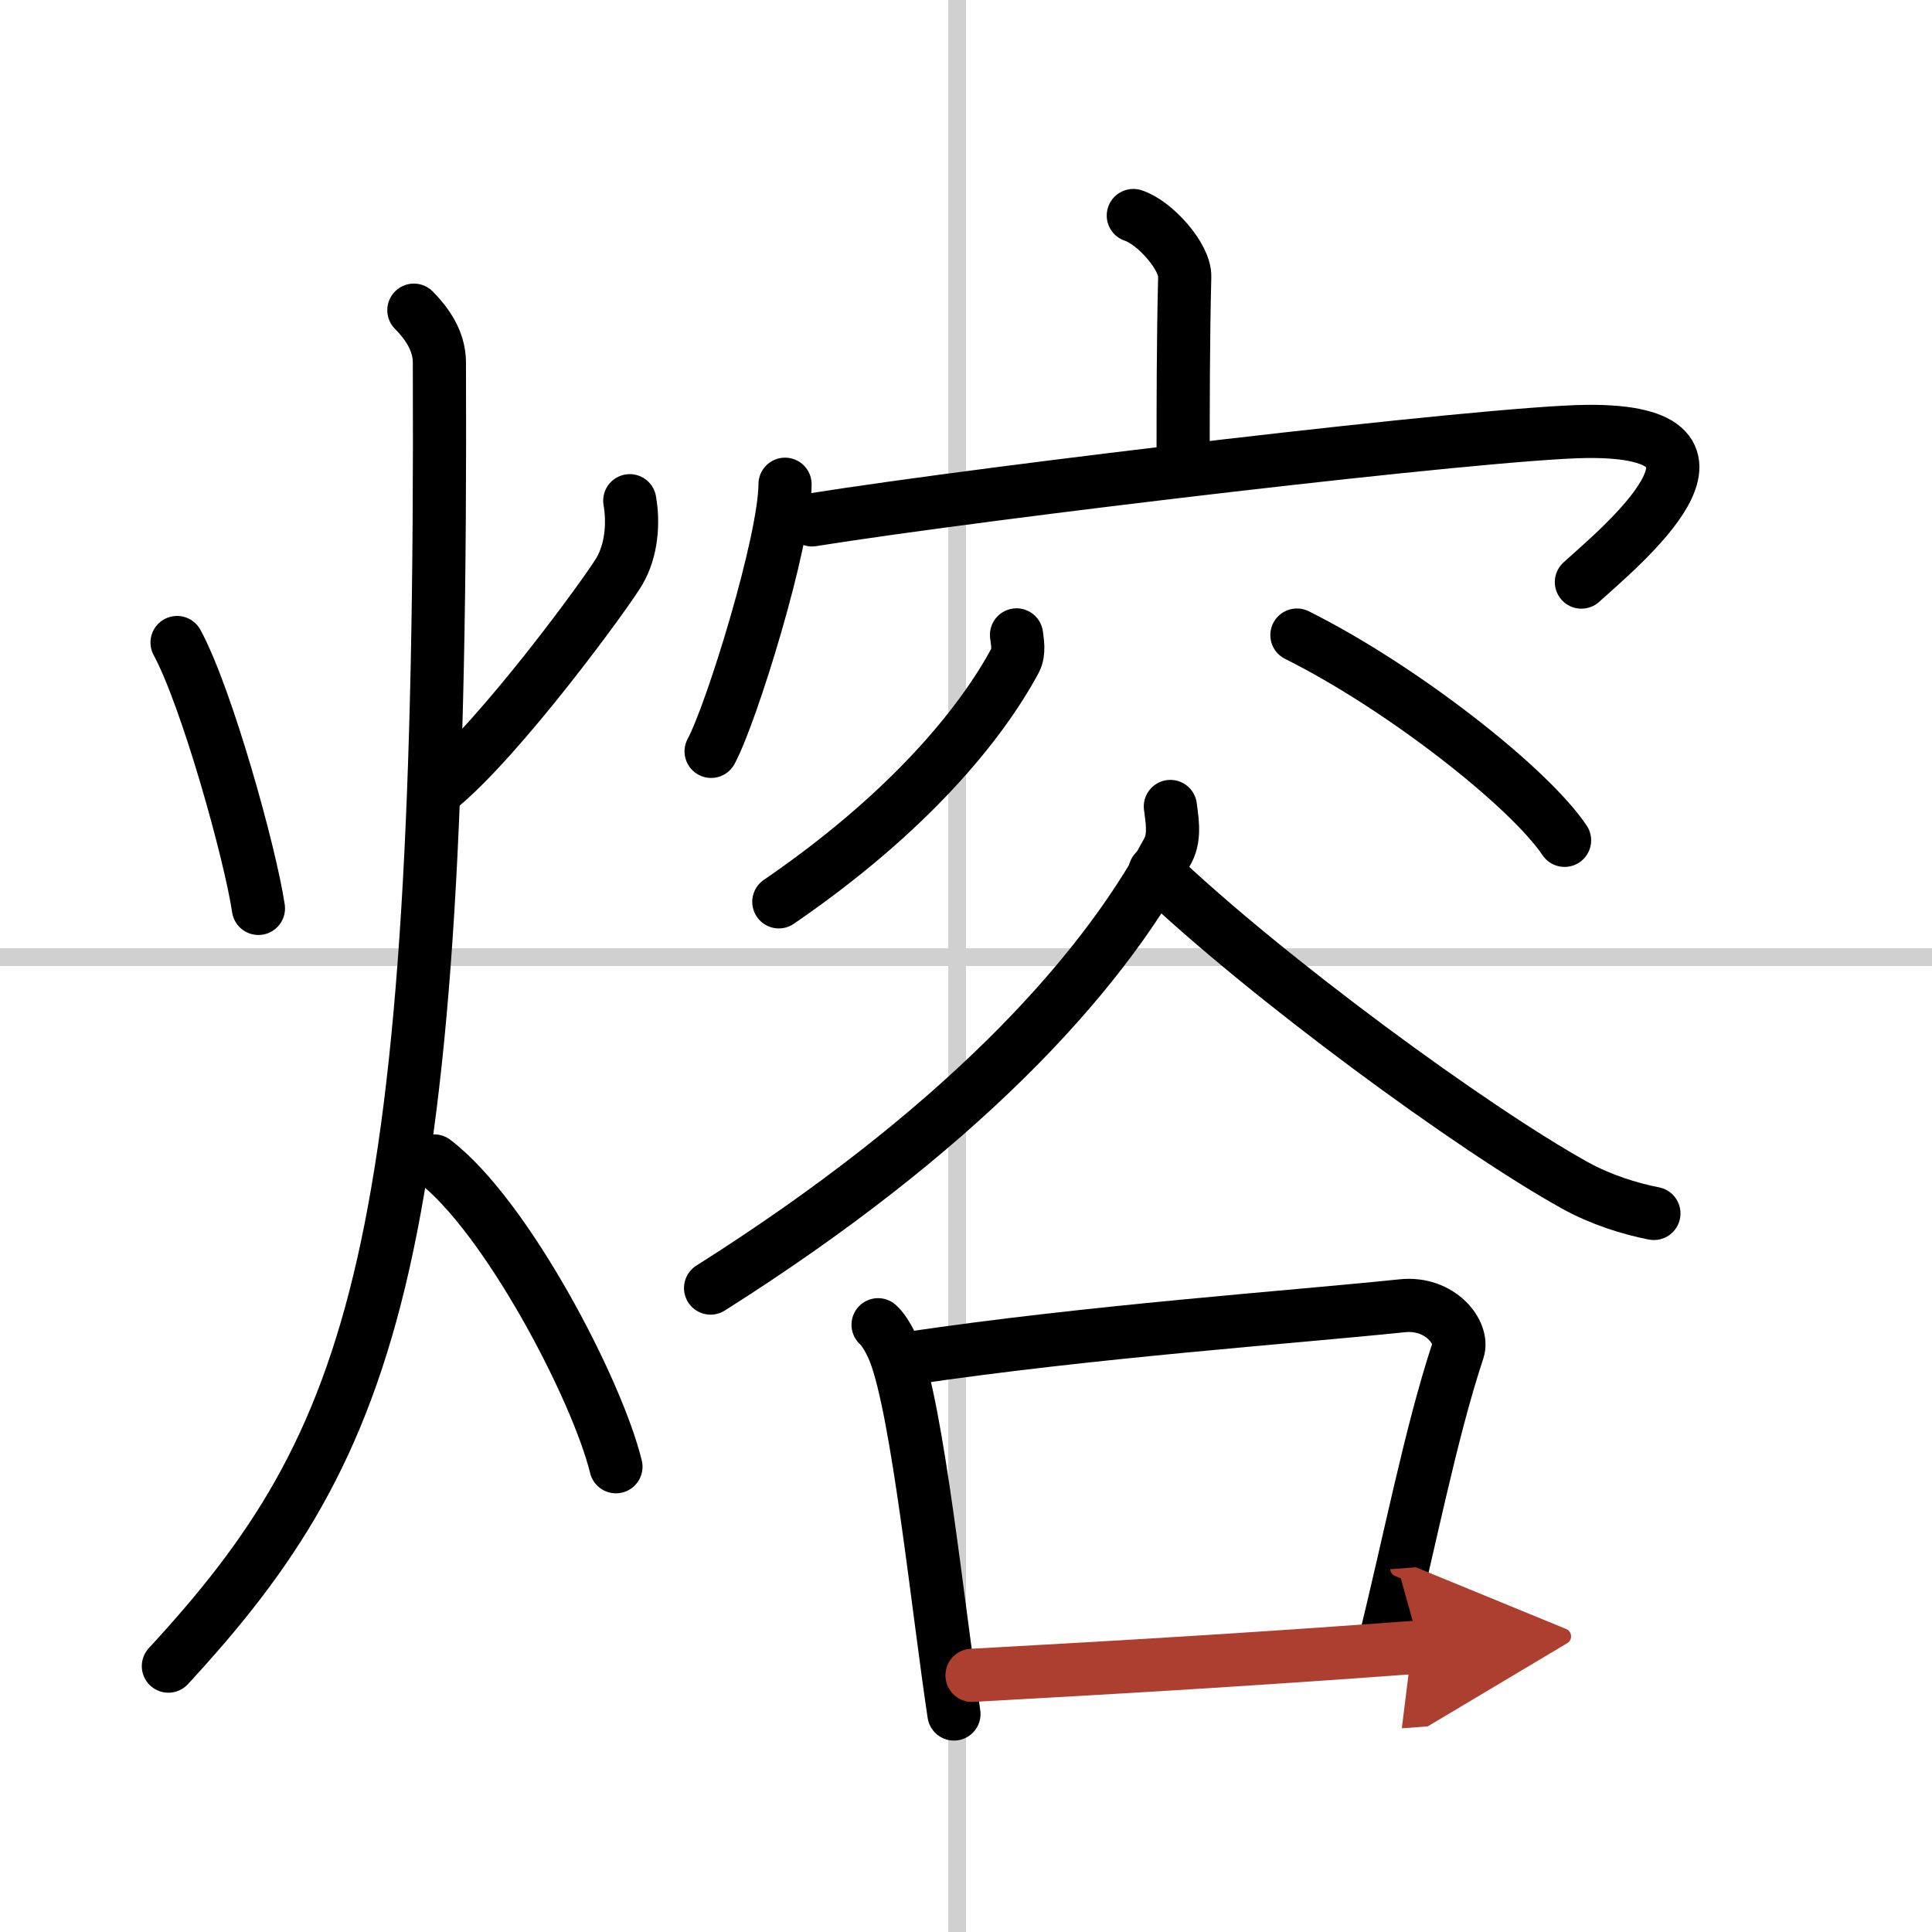
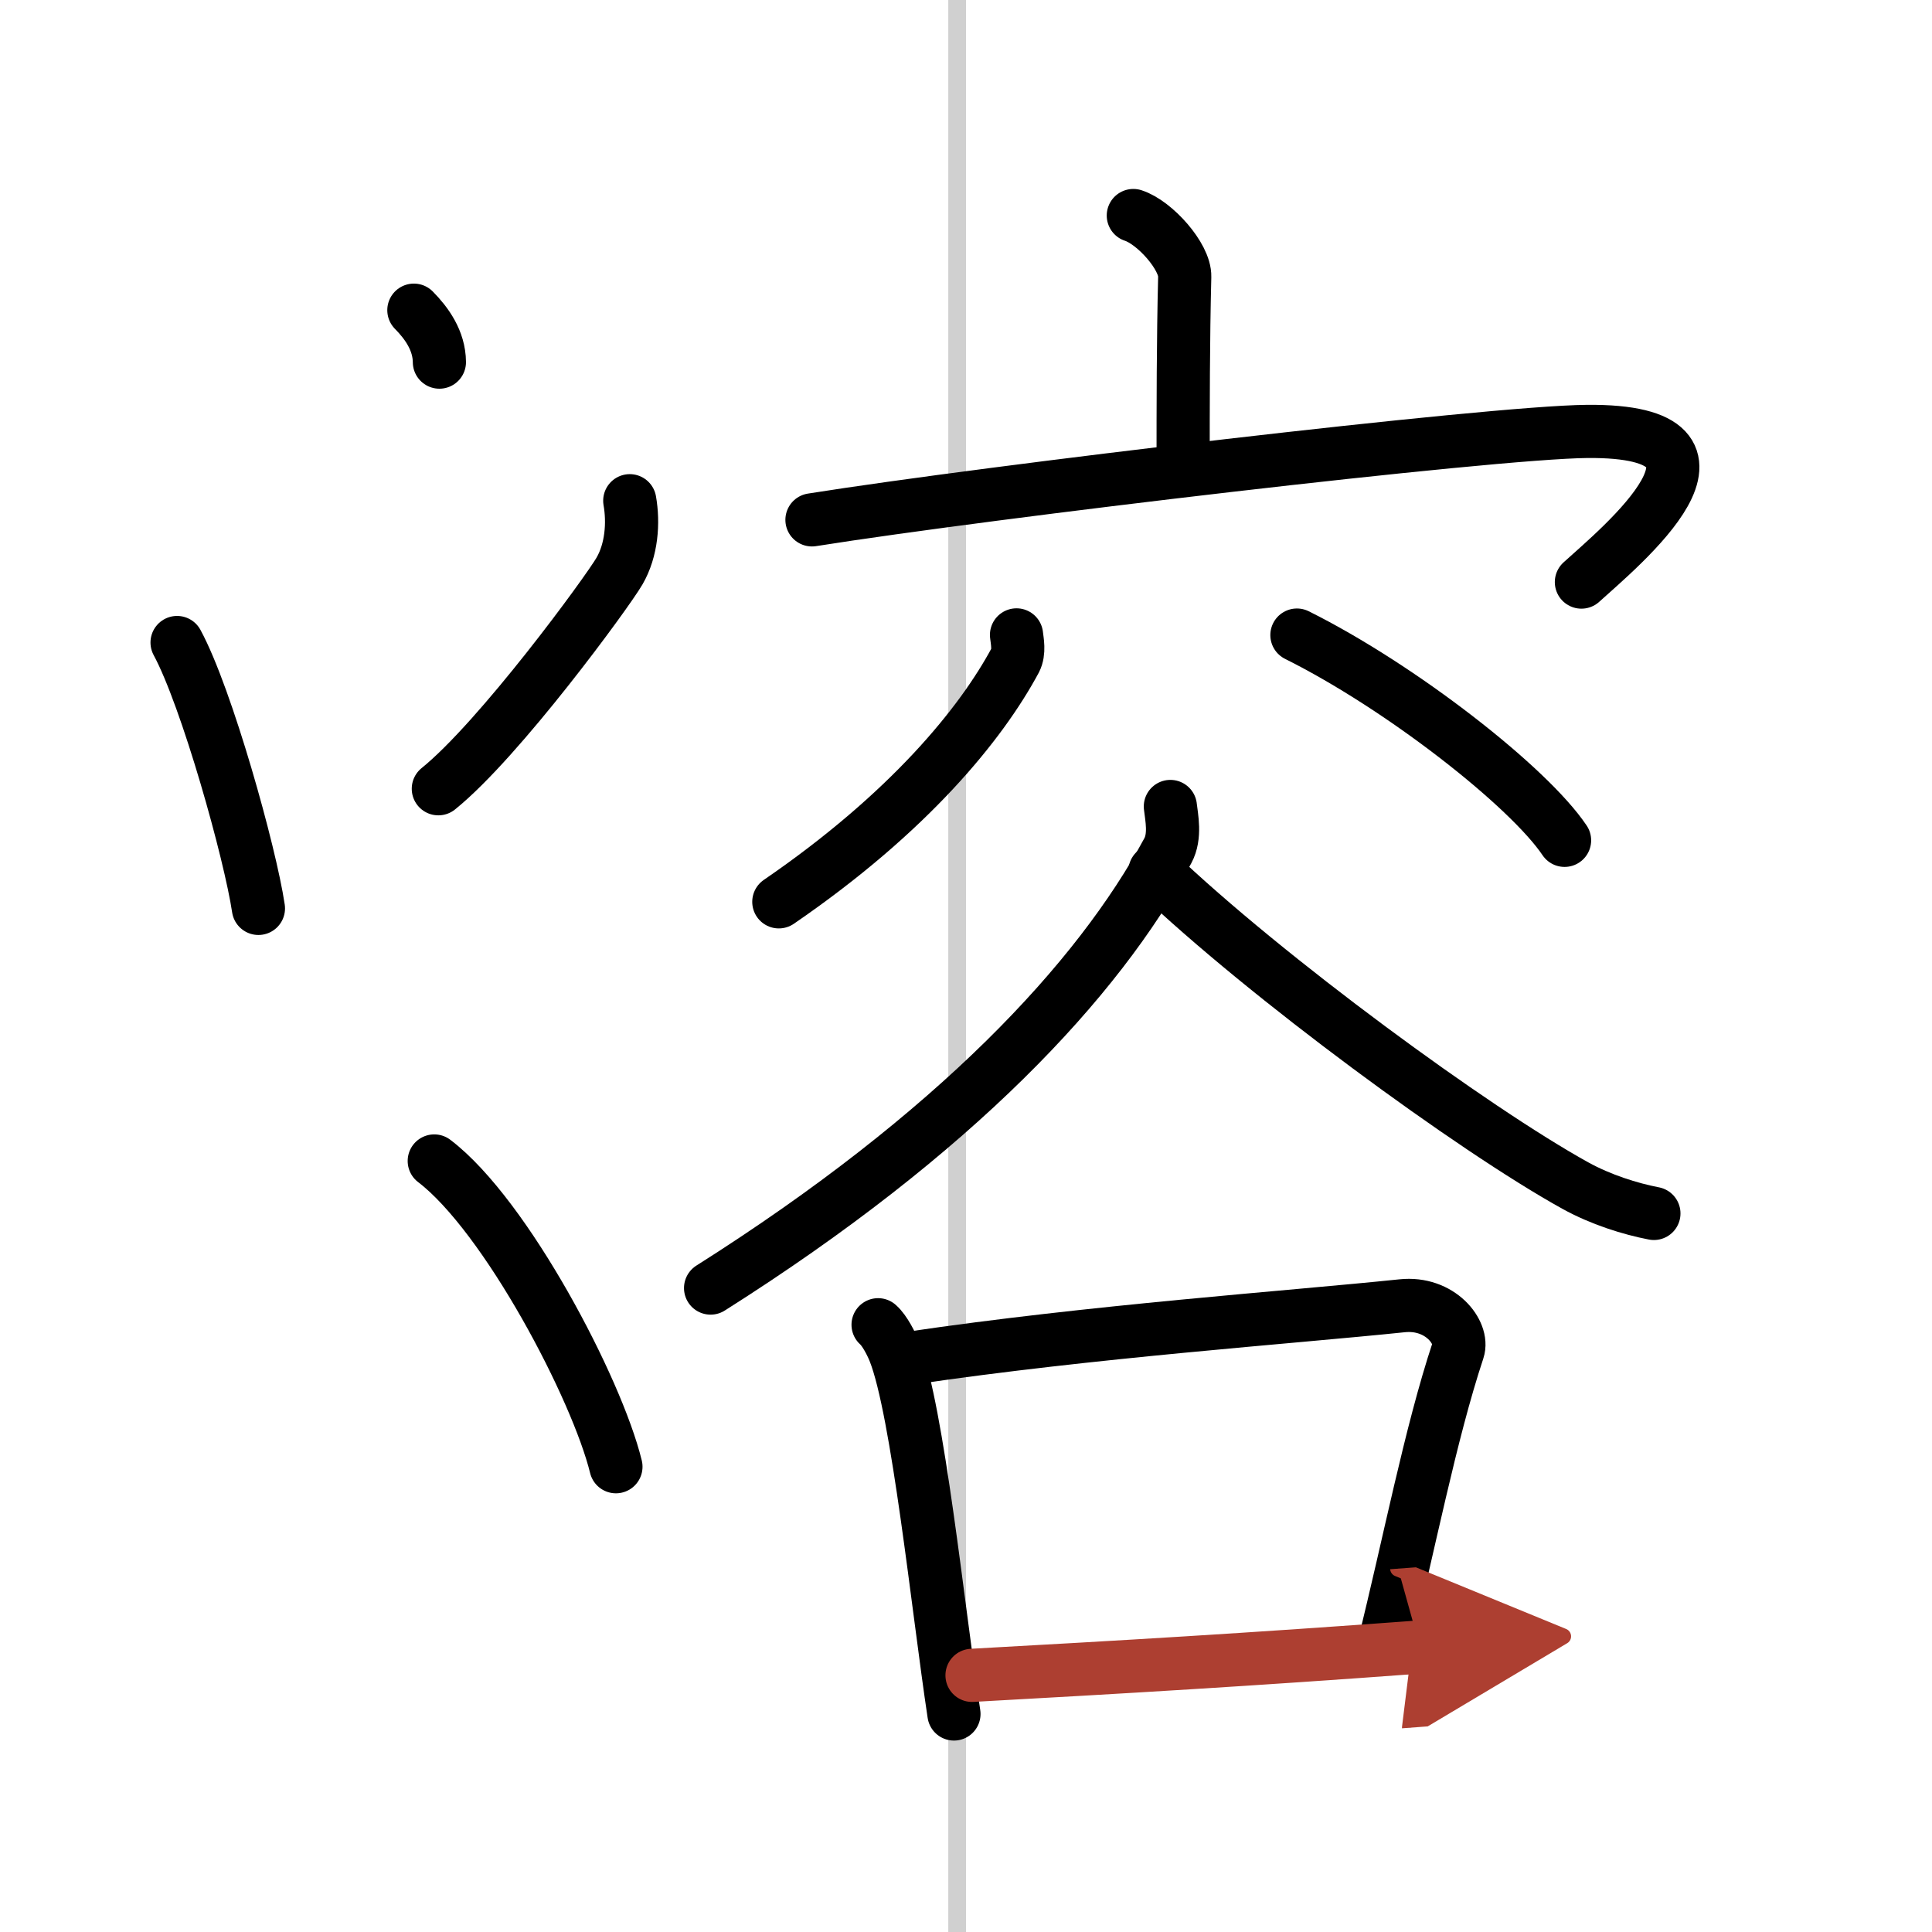
<svg xmlns="http://www.w3.org/2000/svg" width="400" height="400" viewBox="0 0 109 109">
  <defs>
    <marker id="a" markerWidth="4" orient="auto" refX="1" refY="5" viewBox="0 0 10 10">
      <polyline points="0 0 10 5 0 10 1 5" fill="#ad3f31" stroke="#ad3f31" />
    </marker>
  </defs>
  <g fill="none" stroke="#000" stroke-linecap="round" stroke-linejoin="round" stroke-width="3">
    <rect width="100%" height="100%" fill="#fff" stroke="#fff" />
    <line x1="54" x2="54" y2="109" stroke="#d0d0d0" stroke-width="1" />
-     <line x2="109" y1="54" y2="54" stroke="#d0d0d0" stroke-width="1" />
    <path d="m9.99 36.25c1.68 3.1 4.13 11.9 4.59 15" />
    <path d="m35.53 28.25c0.22 1.25 0.11 2.78-0.58 3.97s-6.77 9.5-10.22 12.28" />
-     <path d="M23.35,17.5c0.72,0.73,1.43,1.71,1.44,2.93C24.99,70.77,21.23,81.29,9.5,94" />
+     <path d="M23.35,17.5c0.72,0.73,1.43,1.71,1.44,2.93" />
    <path d="m24.5 65.5c4.06 3.09 9.18 12.87 10.25 17.25" />
    <path d="m63.94 12.16c1.21 0.39 2.93 2.32 2.9 3.45-0.09 3.57-0.09 7.37-0.09 10.62" />
-     <path d="m44.29 27.32c0 3.19-3.02 12.95-4.17 15.07" />
    <path d="m45.81 29.33c9.94-1.58 38.25-4.94 43.73-4.99 9.95-0.09 1.81 6.56-0.32 8.5" />
    <path d="m57.35 35.82c0.04 0.35 0.17 0.96-0.07 1.43-1.93 3.59-5.99 8.59-13.34 13.63" />
    <path d="m73.17 35.83c5.9 2.94 13.08 8.57 15.1 11.58" />
    <path d="m66.03 45.5c0.07 0.62 0.3 1.67-0.14 2.49-3.94 7.31-12 15.95-25.8 24.68" />
    <path d="m65.16 49.15c6.28 6 17.97 14.56 23.72 17.74 1.43 0.79 3.08 1.31 4.43 1.57" />
    <path d="m49.54 74.74c0.38 0.33 0.77 1.12 0.93 1.53 1.31 3.32 2.45 14.47 3.35 20.43" />
    <path d="m51.32 76.63c10.34-1.53 21.44-2.3 27.78-2.96 2.16-0.23 3.49 1.52 3.16 2.51-1.57 4.74-2.75 10.92-4.2 16.74" />
    <path d="m54.84 94.52c8.33-0.46 15.71-0.89 25.27-1.6" marker-end="url(#a)" stroke="#ad3f31" />
  </g>
</svg>